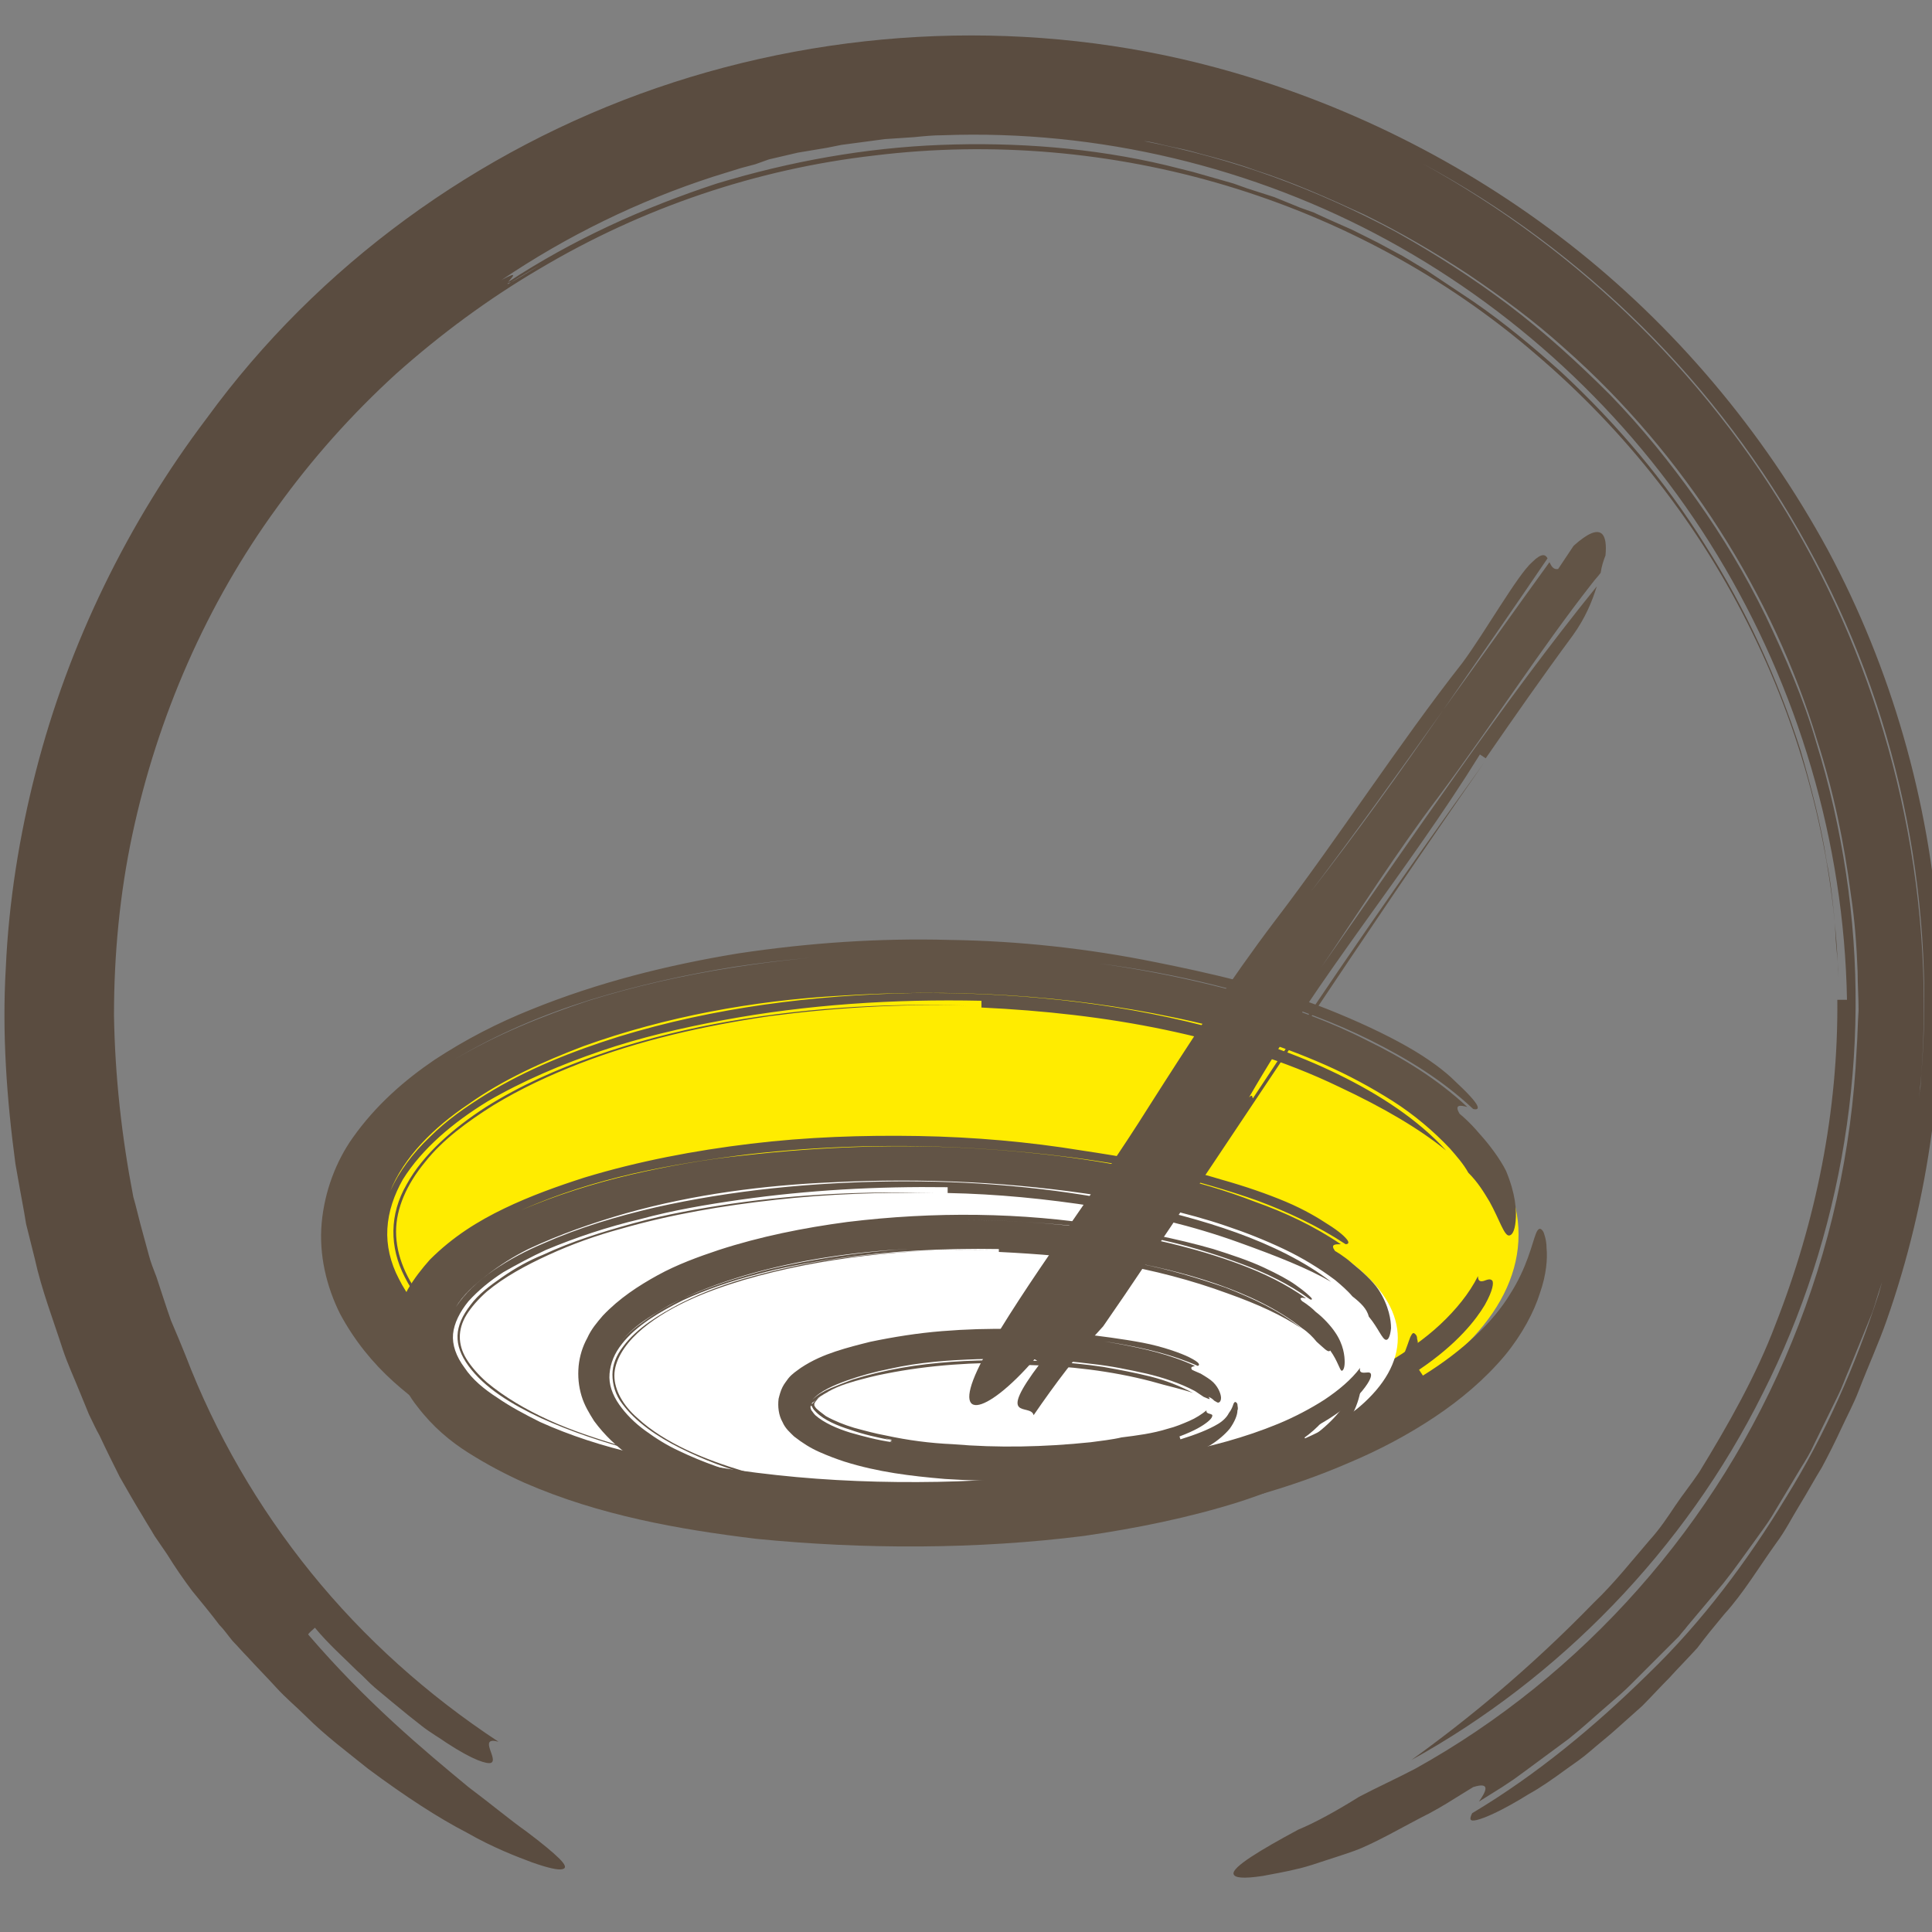
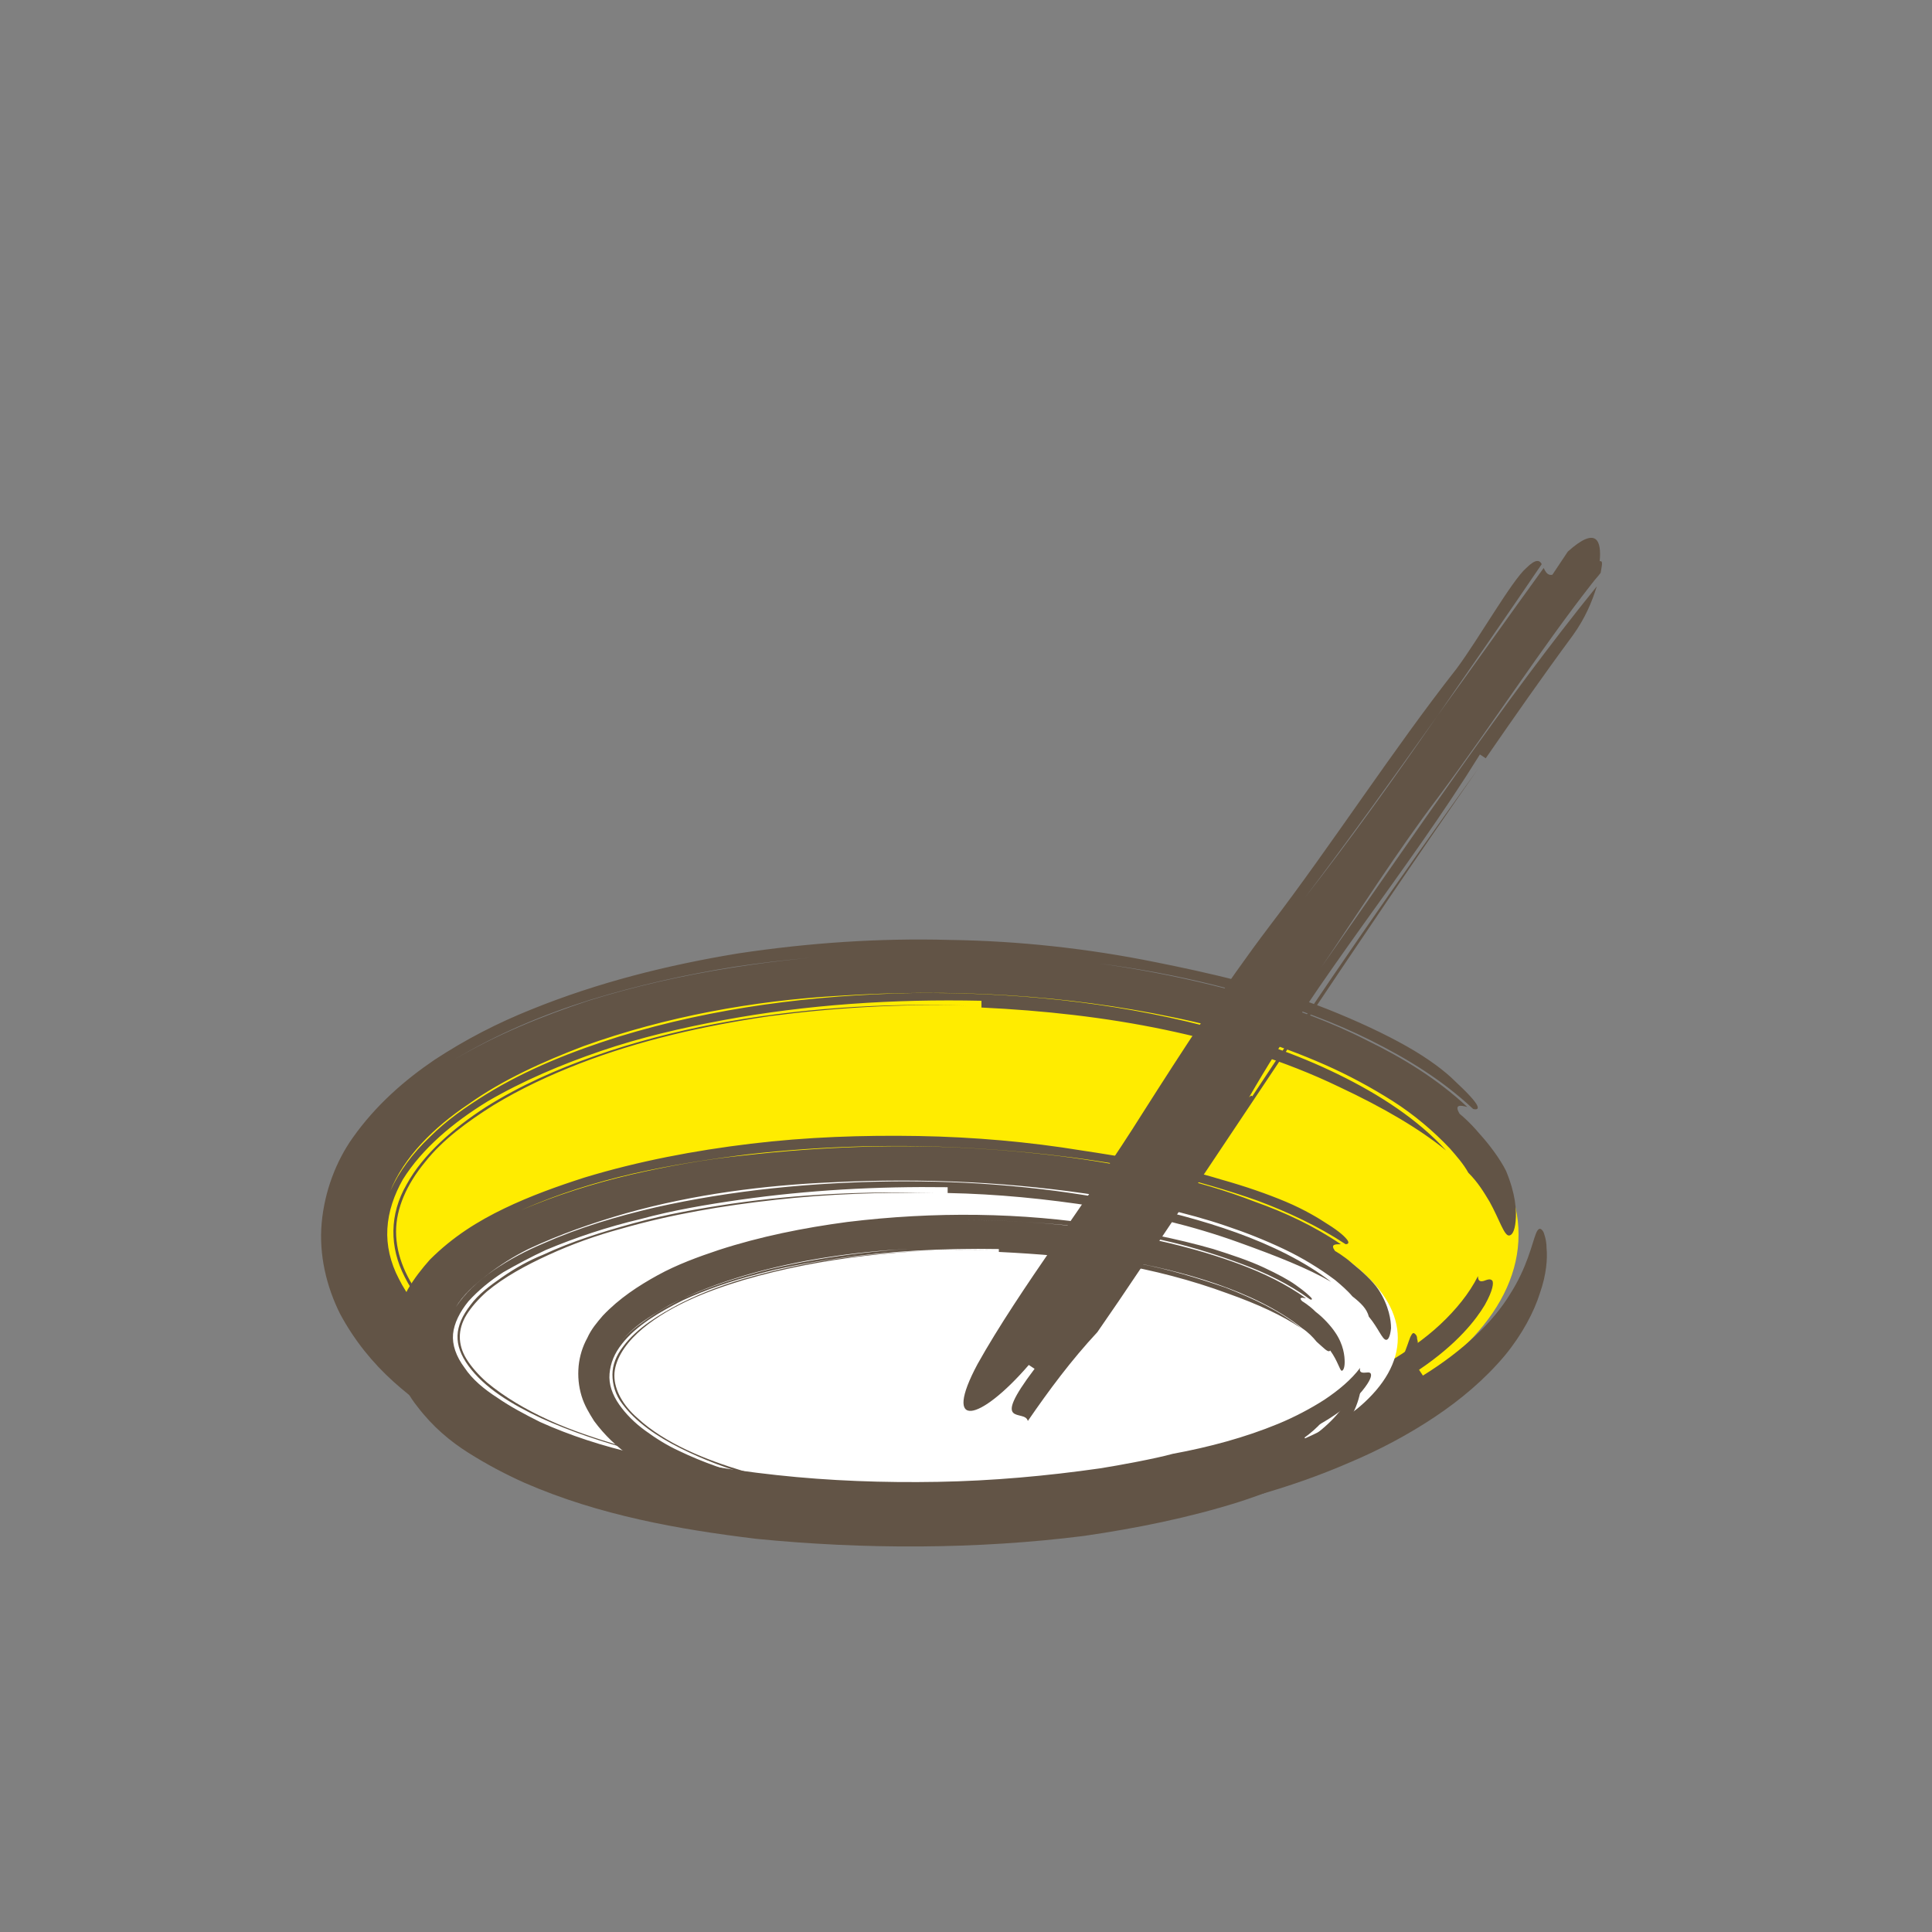
<svg xmlns="http://www.w3.org/2000/svg" version="1.1" id="Vrstva_1" x="0px" y="0px" viewBox="0 0 200 200" style="enable-background:new 0 0 200 200;" xml:space="preserve">
  <rect x="0" y="0" width="200" height="200" fill="#808080" stroke="none" />
  <style type="text/css">
	.st0{fill:#5A4C40;}
	.st1{display:none;}
	.st2{display:inline;fill:none;stroke:#5A4C40;stroke-width:0.5;stroke-miterlimit:10;}
	.st3{fill:#FFEC00;}
	.st4{fill:#625446;}
	.st5{fill:#FFFFFF;}
</style>
  <g id="circle">
    <g>
      <g>
        <g>
-           <path class="st0" d="M140.7,186c1.9-1,3.9-1.9,5.8-2.9c17.3-9.6,31.3-25.3,39-44.2c3.9-9.5,6.2-19.7,6.7-30.3      c0.1-1.3,0.1-2.6,0.2-4c0-1.3-0.1-2.7-0.1-4c-0.1-2.7-0.3-5.4-0.7-8c-0.7-5.4-1.8-10.7-3.5-16C183.6,61.7,174.4,47,161.9,36      c-3.1-2.8-6.5-5.3-9.9-7.6c-3.5-2.3-7.1-4.4-10.8-6.2c-3.7-1.7-7.5-3.4-11.3-4.6c-1.9-0.7-3.8-1.2-5.7-1.7      c-1-0.3-1.9-0.5-2.9-0.7s-1.9-0.5-2.9-0.6c4.5,0.9,9,2.1,13.4,3.7s8.6,3.5,12.7,5.7c4.1,2.3,8,4.8,11.7,7.6s7.2,6,10.5,9.3      c3.3,3.4,6.2,7,8.9,10.8s5.1,7.8,7.2,12.1c2,4.2,3.9,8.5,5.2,13c1.4,4.5,2.4,9,3.1,13.6c2.8,18.5-0.4,37.6-8.6,53.8      c-8.1,16.3-21.2,29.6-36.4,38c5.7-4.1,12.2-9.4,18.9-16.3c2.1-2,3.9-4.3,5.8-6.5c1-1.1,1.8-2.3,2.6-3.5s1.7-2.3,2.5-3.5      c3-4.9,5.9-10,7.9-15.3c4.2-10.7,6.5-22.1,6.4-33.6c0.3,0,0.8,0,1,0c-0.3-16.4-5.1-32.3-13.4-46c-8.3-13.7-20.2-25-34.1-32.6      s-30-11.5-46.1-10.9c-1,0-2,0.1-3,0.2l-3,0.2l-3,0.4L87.1,15l-1.5,0.3l-3,0.5l-3,0.7L78.2,17l-1.5,0.4l-2.9,0.9      c-7.7,2.5-15.1,6.1-21.9,10.7c2-1.1,1-0.2,0.7,0.2c-0.1,0.1-0.3,0.2-0.4,0.3c0.1-0.1,0.3-0.2,0.4-0.3c-0.1,0.2-0.1,0.3,0.3,0      c0.5-0.2,1.4-0.8,3.1-1.8c-1.8,1-2.7,1.6-3.1,1.8c-0.5,0.2-0.5,0.2-0.3,0c6.7-4.4,14-7.7,21.6-10.2c7.6-2.3,15.4-3.7,23.2-4      s15.7,0.3,23.3,2.1l2.8,0.7l2.8,0.8l1.4,0.4l1.4,0.5l2.8,0.9l2.7,1.1L136,22l1.3,0.6l2.7,1.2l2.6,1.3l1.3,0.7l1.3,0.7l2.5,1.5      l2.4,1.6l1.2,0.8l1.2,0.8c3.2,2.2,6.2,4.7,9.1,7.3c5.7,5.3,10.8,11.3,14.9,17.9c4.2,6.6,7.5,13.8,9.9,21.3      c1.1,3.8,2.1,7.6,2.7,11.5c0.4,1.9,0.6,3.9,0.8,5.9c0.1,1,0.1,2,0.2,3c0.1,1,0.2,2,0.2,3c-0.4-12.4-3.5-24.6-8.9-35.6      c-5.4-11.1-13.1-20.9-22.5-28.9c-9.3-8-20.3-13.9-32-17.4s-24.2-4.6-36.4-3.1c-12.2,1.4-24,5.4-34.6,11.7      c-5.3,3.1-10.3,6.8-14.9,10.9c-4.6,4.2-8.7,8.8-12.3,13.8c-7.3,10-12.4,21.7-15,33.9c-1.3,6.1-1.9,12.4-1.9,18.7      c0.1,6.3,0.8,12.6,2,18.8c0.3,1,0.6,2.4,1,3.8c0.2,0.7,0.4,1.5,0.6,2.2c0.2,0.8,0.5,1.5,0.8,2.3c0.5,1.5,1,3.1,1.5,4.5      c0.6,1.4,1.1,2.6,1.5,3.6c3.1,8.1,7.5,15.7,13,22.5s12.1,12.7,19.4,17.5c-2.2-0.6,0.1,1.9-0.8,2.2c-0.4,0.1-1.7-0.2-4.6-2.1      c-0.7-0.5-1.6-1-2.5-1.7s-1.9-1.5-3.1-2.5c-0.6-0.5-1.2-1-1.8-1.5s-1.2-1.2-1.9-1.8c-1.3-1.3-2.9-2.7-4.3-4.4      c-0.2,0.2-0.6,0.5-0.7,0.7c6,7,12,12,16.6,15.8c2.4,1.8,4.3,3.4,6,4.6c1.6,1.2,2.8,2.2,3.4,2.8c0.6,0.6,0.8,1,0.3,1.1      c-0.4,0.1-1.4-0.1-3.1-0.7c-1.6-0.6-4-1.5-6.8-3.1c-2.9-1.5-6.3-3.7-10.2-6.6c-2.1-1.7-4.4-3.4-6.4-5.4c-1-1-2.1-1.9-3.1-3      s-2-2.1-3-3.2c-0.5-0.5-1-1.1-1.5-1.6c-0.5-0.6-0.9-1.2-1.4-1.7c-0.9-1.2-1.9-2.4-2.8-3.5c-0.9-1.2-1.8-2.5-2.6-3.8      c-0.4-0.6-0.9-1.3-1.3-1.9c-0.4-0.7-0.8-1.3-1.2-2c-0.8-1.3-1.6-2.7-2.4-4.1c-0.7-1.4-1.4-2.8-2.1-4.3c-0.4-0.7-0.7-1.4-1.1-2.2      c-0.3-0.7-0.6-1.5-0.9-2.2c-0.6-1.5-1.3-3-1.8-4.5c-1-3.1-2.2-6.2-2.9-9.4L3,127.9l-0.3-1.2l-0.2-1.2c-0.3-1.6-0.6-3.3-0.9-5      c-0.9-6.7-1.4-13.5-1-20.3C0.9,93.4,2,86.5,3.7,79.9C7.1,66.6,13.3,54,21.4,43.3C32.9,27.5,49.4,15.5,68,9.1s39-7.2,57.9-2.1      c13,3.5,25.6,9.7,36.5,18.2s20.1,19.4,26.8,31.7c6.6,12.3,10.5,26,11.5,39.8c0.9,13.7-1,27.5-5.4,40c-0.8,2.3-1.9,4.7-2.9,7.3      c-0.5,1.3-1.2,2.6-1.8,3.9c-0.6,1.3-1.3,2.7-2,4c-0.8,1.3-1.5,2.6-2.3,3.9c-0.8,1.3-1.5,2.7-2.4,3.9c-1.8,2.5-3.4,5.2-5.4,7.4      c-1,1.2-1.9,2.3-2.8,3.5c-1,1.1-2,2.1-2.9,3.1c-1,1-1.9,2-2.8,2.9c-1,0.9-1.9,1.7-2.8,2.5c-0.9,0.8-1.8,1.5-2.6,2.2      s-1.7,1.3-2.4,1.8c-1.5,1.1-2.8,2-3.9,2.6c-2.9,1.8-4.6,2.5-5.4,2.7c-0.8,0.2-0.8-0.1-0.5-0.7c6.7-4,12.7-9,18.2-14.4      c5.6-5.4,10.3-11.7,14.3-18.3c4.1-6.6,7.2-13.7,9.6-21.1c0.5-1.9,1.1-3.7,1.6-5.6l1.2-5.7c0.5-1.9,0.6-3.8,0.9-5.7l0.4-2.9      c0.1-0.5,0.1-1,0.2-1.4l0.1-1.4c1.5-18.8-2.6-38.1-11.8-54.7C178,39.9,164,25.9,147.2,16.9c16.4,9,30.3,22.6,39.5,39.2      c9.2,16.5,13.6,35.9,12.2,55.1c-0.7,7.6-1.9,15.3-4.4,22.5c-0.3,0.9-0.5,1.8-0.9,2.7l-1.1,2.7l-1.1,2.7      c-0.4,0.9-0.7,1.8-1.1,2.6l-2.5,5.1c-0.4,0.9-0.9,1.7-1.4,2.5l-1.5,2.5l-1.5,2.5c-0.5,0.8-1.1,1.6-1.6,2.3      c-1.1,1.5-2.2,3.1-3.4,4.6l-3.7,4.4c-0.3,0.4-0.6,0.7-0.9,1.1l-1,1l-2,2l-2,2c-0.7,0.7-1.4,1.3-2.1,1.9      c-1.4,1.2-2.8,2.5-4.3,3.7l-4.6,3.4l-1.1,0.8l-1.2,0.8l-2.4,1.5c0.7-1,1.3-2.1-0.6-1.5c0,0-0.5,0.3-1.3,0.8s-1.9,1.2-3.2,1.9      c-2.6,1.3-5.6,3.1-7.8,3.9c-1.1,0.4-2.1,0.7-3,1s-1.8,0.6-2.6,0.8c-1.6,0.4-2.9,0.6-3.9,0.8c-2,0.3-2.9,0.2-3-0.2      c-0.2-0.7,2.8-2.5,6.7-4.6C136.1,188.7,138.3,187.5,140.7,186z" />
-         </g>
+           </g>
      </g>
    </g>
  </g>
  <g id="OBRYS_HIDE" class="st1">
-     <rect class="st2" width="200" height="200" />
-   </g>
+     </g>
  <g>
    <g>
      <path class="st3" d="M157.2,127.8c0,15.1-26.8,27.3-59.9,27.3c-33.1,0-60-12.2-60-27.3c0-15.1,26.8-27.3,60-27.3    C130.4,100.5,157.2,112.7,157.2,127.8z" />
      <path class="st4" d="M152,121.4c-0.5-0.9-1.2-1.7-1.9-2.5c-1.7-1.8-3.7-3.5-5.9-4.9c-2.2-1.4-4.6-2.7-7.1-3.8    c-5-2.2-10.3-3.8-15.7-4.9c-11-2.3-22.7-3-34.8-2.2c-8.5,0.5-17.6,2.1-26.2,5.2c-4.2,1.6-8.4,3.5-11.9,6c-3.6,2.4-6.7,5.5-8.1,9    c0.9-2,2.3-3.9,4.1-5.6c1.7-1.7,3.7-3.1,5.8-4.4c4.2-2.6,9-4.5,13.8-6c9.8-3,20.1-4.3,30.4-4.5c10.3-0.1,20.5,0.9,30.2,3.4    c4.8,1.3,9.5,2.9,13.8,5c4.3,2.1,8.3,4.7,11.2,7.9c-2.7-2.2-6.4-4.4-11.1-6.6c-5.6-2.7-11.8-4.6-18-5.9c-6.2-1.3-12.6-2-19-2.3    l0-0.7c-9.1-0.2-18.1,0.4-26.7,2c-4.3,0.8-8.6,1.8-12.7,3.2c-4.1,1.4-8.1,3.1-11.7,5.2c-3.6,2.2-6.8,4.9-8.8,8.1    c-0.9,1.6-1.5,3.3-1.6,5.1c-0.1,1.7,0.3,3.5,1.2,5.2c1.7,3.4,4.9,6.2,8.5,8.5c3.6,2.3,7.7,4,12,5.4c-1.2-0.5-0.4-0.4-0.1-0.4    l0.2,0.1l-0.2-0.1c0.3,0,0.1-0.1-1.9-0.9c2.1,0.8,2.2,0.9,1.9,0.9c-4.1-1.4-8.1-3.2-11.6-5.5c-3.5-2.2-6.6-5-8.2-8.2    c-1.6-3.1-1.6-6.5,0.2-9.6c1.7-3.1,4.8-5.8,8.2-8c3.5-2.2,7.3-3.9,11.3-5.3c4-1.4,8.2-2.5,12.4-3.3c8.5-1.6,17.3-2.2,26.2-1.9    c-6.9-0.2-13.8,0.2-20.6,1.1c-6.8,1-13.4,2.5-19.6,4.9c-3.1,1.2-6.1,2.6-8.9,4.3c-2.7,1.7-5.3,3.6-7.1,5.9c-1.9,2.3-3,4.8-3,7.2    c0,2.5,1.1,5,2.9,7.2c1.9,2.3,4.4,4.2,7.1,5.9c2.8,1.7,5.8,3.1,8.9,4.3c6.3,2.4,13,3.9,19.8,4.9c6.8,1,13.8,1.3,20.7,1.2    c7-0.2,14-0.9,20.9-2.3c1.2-0.2,2.9-0.6,4.6-1.1c1.7-0.4,3.4-1,4.6-1.3c4.6-1.2,9.1-2.9,13.1-5.2c2-1.2,3.9-2.5,5.5-4    c1.6-1.5,3-3.2,3.9-5c0,0.5,0.2,0.6,0.6,0.5c0.3-0.1,0.7-0.3,0.9,0c0.1,0.2,0.1,0.9-0.8,2.5c-0.9,1.5-2.8,4-6.8,6.7l0.4,0.6    c4.2-2.6,7.3-5.6,9-8.4c1.8-2.8,2.3-5.3,2.7-6.3c0.2-0.5,0.4-0.6,0.6-0.4c0.1,0.1,0.2,0.2,0.3,0.6c0.1,0.3,0.2,0.8,0.2,1.3    c0.1,1.1,0,2.7-0.7,4.7c-0.6,1.9-1.8,4.2-3.6,6.4c-2.1,2.5-4.6,4.6-7.3,6.4c-2.7,1.8-5.7,3.4-8.8,4.7c-6.2,2.7-12.9,4.5-19.9,5.7    c-7,1.2-14.2,1.8-21.4,1.9c-7.2,0.1-14.4-0.4-21.4-1.4c-5.1-0.8-10.1-1.8-15.1-3.4c-5-1.5-9.9-3.5-14.5-6.3    c-2.3-1.4-4.6-3-6.7-4.9c-2.1-1.9-4-4.2-5.5-7c-1.4-2.8-2.2-6.1-1.9-9.4c0.3-3.3,1.5-6.4,3.2-8.8c2.4-3.4,5.4-6,8.5-8.1    c3.2-2.1,6.5-3.8,10-5.2c6.9-2.8,14.1-4.6,21.4-5.8c7.3-1.1,14.6-1.6,21.9-1.4c7.2,0.1,14.4,0.9,21.3,2.3c5,1,11.9,2.5,17.9,4.9    c3,1.2,5.8,2.5,8.1,3.8c2.3,1.3,4,2.6,5,3.6c1.4,1.3,2.1,2.1,2.3,2.5c0.2,0.4,0,0.5-0.4,0.4c-3.2-3-6.8-5.2-10.6-7.1    c-3.8-1.9-7.7-3.3-11.7-4.5c-8-2.4-16.1-3.7-24.3-4.2c-10-0.7-20.1-0.4-30,1.1c-5,0.8-9.9,1.9-14.8,3.4c-4.8,1.5-9.6,3.5-14.1,6.2    c4.4-2.6,9.1-4.5,13.9-6.1c4.8-1.5,9.7-2.6,14.7-3.4c10-1.6,20.1-2,30.3-1.3c8.1,0.6,16.2,2,24.1,4.3c3.9,1.2,7.8,2.6,11.5,4.5    c3.7,1.8,7.3,4,10.4,6.9c-0.7-0.2-1.4-0.3-0.8,0.7c0,0,1,0.8,2,2c1.1,1.2,2.2,2.7,2.8,3.9c1,2.4,1.1,4.1,1,5.2    c-0.1,1.1-0.4,1.5-0.7,1.5c-0.5,0-1-1.7-2-3.5C153.6,123.4,153,122.4,152,121.4z" />
    </g>
    <g>
      <path class="st5" d="M144.7,138.5c0,10.1-22.4,18.2-50.1,18.2c-27.7,0-50.1-8.1-50.1-18.2c0-10,22.4-18.2,50.1-18.2    C122.3,120.3,144.7,128.5,144.7,138.5z" />
      <path class="st4" d="M140,134.2c-0.5-0.6-1.2-1.2-1.8-1.7c-1.6-1.2-3.4-2.3-5.3-3.2c-1.9-0.9-3.9-1.7-6-2.4    c-4.1-1.4-8.5-2.3-12.9-3.1c-8.9-1.4-18.2-1.9-28-1.4c-6.8,0.3-14.1,1.2-21.2,3.2c-3.5,1-6.9,2.2-10.1,3.7c-1.6,0.8-3,1.7-4.3,2.7    c-1.3,1-2.5,2.1-3.2,3.3c0.9-1.4,2.3-2.7,3.9-3.8c1.6-1.1,3.3-2,5.2-2.8c3.6-1.6,7.6-2.8,11.5-3.7c8-1.8,16.3-2.6,24.5-2.7    c8.2-0.1,16.4,0.6,24.3,2.2c3.9,0.8,7.8,1.8,11.4,3.1c3.6,1.3,7.1,3,9.8,5.1c-2.4-1.4-5.7-2.7-9.6-4.1c-4.7-1.7-9.8-2.9-14.8-3.7    c-5.1-0.8-10.2-1.3-15.3-1.4l0-0.6c-7.3-0.1-14.5,0.3-21.5,1.3c-3.5,0.5-7,1.1-10.3,2c-3.4,0.8-6.7,1.9-9.8,3.2    c-1.5,0.7-3,1.5-4.4,2.3c-1.4,0.9-2.6,1.9-3.6,3c-0.9,1.1-1.5,2.3-1.6,3.4c-0.1,1.1,0.3,2.3,1.2,3.5c0.8,1.2,2,2.2,3.4,3.1    c1.3,0.9,2.8,1.7,4.4,2.5c3.1,1.4,6.5,2.5,10,3.3c-1-0.3-0.4-0.3-0.1-0.3l0.2,0.1l-0.2-0.1c0.2,0,0.1-0.1-1.6-0.6    c1.7,0.5,1.8,0.6,1.6,0.6c-3.4-0.9-6.7-2-9.8-3.4c-1.5-0.7-3-1.5-4.3-2.4c-1.3-0.9-2.4-1.9-3.2-3c-1.6-2.2-1.5-4.1,0.2-6.3    c0.8-1.1,2-2,3.3-2.9c1.3-0.9,2.7-1.7,4.2-2.3c3-1.4,6.2-2.4,9.5-3.3c3.3-0.9,6.7-1.5,10.1-2c6.9-1,13.9-1.3,21-1.1    c-5.5-0.1-11.1,0.1-16.5,0.7c-5.4,0.6-10.8,1.5-16,3c-2.6,0.7-5.1,1.6-7.5,2.7c-2.4,1.1-4.6,2.3-6.4,3.8c-0.9,0.8-1.6,1.6-2.1,2.4    c-0.5,0.8-0.7,1.6-0.7,2.3c0,0.7,0.2,1.5,0.7,2.3c0.5,0.8,1.2,1.6,2.1,2.4c1.8,1.5,4,2.8,6.4,3.9c2.4,1.1,4.9,1.9,7.5,2.7    c5.2,1.5,10.6,2.4,16.1,3c5.5,0.6,11.1,0.8,16.7,0.7c5.6-0.1,11.2-0.6,16.8-1.4c1.9-0.3,5.7-1,7.5-1.5c3.8-0.7,7.5-1.7,10.9-3.1    c1.7-0.7,3.4-1.6,4.8-2.5c1.5-1,2.8-2.1,3.7-3.3c-0.1,0.4,0.1,0.5,0.4,0.5c0.3,0,0.6-0.1,0.7,0.1c0.1,0.2,0,0.7-0.9,1.8    c-0.9,1.1-2.7,2.7-6.2,4.4l0.3,0.5c3.6-1.6,6.4-3.5,8.2-5.5c0.9-1,1.5-2,1.9-2.9c0.4-0.9,0.6-1.6,0.8-2.1c0.2-0.4,0.3-0.5,0.5-0.3    c0.1,0.1,0.2,0.2,0.2,0.5c0.1,0.3,0.1,0.7,0.1,1.2c0,1-0.2,2.4-1,3.9c-0.8,1.5-2,3.2-3.8,4.7c-2,1.7-4.2,3-6.5,4.2    c-2.3,1.1-4.8,2.1-7.3,2.9c-5.1,1.6-10.5,2.7-16,3.5c-11.1,1.4-22.8,1.4-33.9,0.3c-4.1-0.5-8.1-1.1-12.1-2c-4-0.9-8-2.1-11.9-3.8    c-2-0.9-3.9-1.9-5.8-3.1c-1.9-1.2-3.7-2.7-5.3-4.8c-0.8-1-1.5-2.2-1.9-3.6c-0.5-1.4-0.6-2.9-0.4-4.4c0.2-1.5,0.7-2.9,1.3-4.1    c0.7-1.2,1.5-2.2,2.3-3.1c2.4-2.4,5-4,7.7-5.3c2.7-1.3,5.5-2.3,8.3-3.2c5.6-1.7,11.4-2.8,17.2-3.5c5.8-0.7,11.6-0.9,17.4-0.8    c5.7,0.1,11.4,0.6,16.9,1.5c4,0.6,9.5,1.5,14.4,3c2.5,0.7,4.8,1.5,6.7,2.3c1.9,0.8,3.4,1.7,4.3,2.3c1.3,0.8,1.9,1.4,2.1,1.7    c0.2,0.3,0,0.4-0.2,0.4c-2.9-1.9-5.9-3.3-9.1-4.5c-3.1-1.1-6.3-2-9.5-2.8c-6.4-1.4-12.9-2.2-19.4-2.6c-8-0.5-16-0.3-23.9,0.6    c-4,0.5-7.9,1.1-11.9,2c-3.9,0.9-7.8,2.1-11.6,3.8c3.7-1.6,7.6-2.8,11.4-3.7c3.9-0.9,7.8-1.6,11.8-2c8-0.9,16-1.2,24.1-0.7    c6.5,0.4,12.9,1.2,19.3,2.7c3.2,0.7,6.3,1.6,9.4,2.8c3.1,1.1,6.1,2.5,8.9,4.4c-0.6,0-1.1,0-0.6,0.7c0,0,0.9,0.5,1.8,1.3    c1,0.8,2.1,1.8,2.7,2.7c1.1,1.7,1.3,3.2,1.3,4c-0.1,0.9-0.3,1.2-0.5,1.2c-0.4,0-0.8-1.2-1.8-2.4    C141.5,135.5,140.9,134.9,140,134.2z" />
    </g>
  </g>
  <path class="st4" d="M136.3,138.9c-0.4-0.5-0.9-1-1.5-1.4c-2.5-2-5.7-3.5-8.9-4.6c-3.2-1.1-6.6-1.9-10.1-2.5c-7-1.2-14.3-1.5-22-1.1  c-5.4,0.3-11.1,1.1-16.6,2.7c-2.7,0.8-5.4,1.8-7.9,3.1c-1.2,0.7-2.4,1.4-3.4,2.2c-1,0.8-1.9,1.8-2.5,2.8c0.7-1.2,1.8-2.3,3.1-3.2  c1.2-0.9,2.6-1.7,4-2.4c2.9-1.3,5.9-2.3,9.1-3.1c6.3-1.5,12.8-2.2,19.2-2.3c6.5-0.1,12.9,0.5,19.1,1.7c3.1,0.6,6.1,1.5,9,2.5  c2.8,1.1,5.6,2.4,7.8,4.2c-1.9-1.3-4.5-2.5-7.6-3.6c-3.8-1.4-7.7-2.4-11.7-3.1c-4-0.7-8-1-12-1.2l0-0.3c-5.7-0.1-11.4,0.2-16.9,1  c-2.8,0.4-5.5,0.9-8.1,1.6c-2.7,0.7-5.3,1.6-7.7,2.7c-2.4,1.2-4.8,2.6-6.3,4.5c-0.8,1-1.2,2-1.3,3.1c-0.1,1.1,0.3,2.2,1,3.2  c0.7,1,1.6,1.9,2.7,2.7c1.1,0.8,2.2,1.5,3.5,2.1c2.5,1.2,5.1,2.1,7.9,2.8c-0.8-0.3-0.3-0.2-0.1-0.2l0.2,0l-0.2,0  c0.2,0,0.1-0.1-1.3-0.5c1.3,0.4,1.4,0.5,1.3,0.5c-2.7-0.7-5.3-1.7-7.7-2.9c-2.4-1.2-4.6-2.7-6-4.6c-0.7-0.9-1-2-1-3  c0-1,0.4-2,1.1-2.9c1.4-1.9,3.7-3.3,6-4.5c2.4-1.2,4.9-2.1,7.5-2.8c2.6-0.7,5.3-1.3,8-1.7c5.4-0.8,11-1.1,16.6-1  c-4.4-0.1-8.7,0.1-13,0.6c-4.3,0.5-8.5,1.3-12.6,2.5c-2,0.6-4,1.3-5.9,2.2c-1.9,0.9-3.7,2-5.1,3.3c-1.4,1.3-2.4,2.9-2.4,4.4  c0,1.5,0.9,3.1,2.4,4.4c1.4,1.3,3.2,2.4,5.1,3.3c1.9,0.9,3.9,1.6,5.9,2.2c4.1,1.2,8.4,2,12.7,2.5c4.3,0.5,8.7,0.7,13.1,0.6  c4.4-0.1,8.8-0.5,13.2-1.2c1.5-0.2,4.5-0.8,5.9-1.2c3-0.6,5.9-1.5,8.6-2.7c1.3-0.6,2.6-1.3,3.8-2.1c1.2-0.8,2.2-1.8,2.9-2.9  c-0.2,0.7,0.6,0,0.7,0.2c0,0.1-0.1,0.5-0.8,1.4c-0.7,0.9-2.1,2.2-4.8,3.6l0.1,0.3c2.8-1.4,4.9-3,6.2-4.6c1.3-1.6,1.6-3.2,1.8-3.8  c0.1-0.3,0.2-0.4,0.3-0.3c0,0.1,0.1,0.2,0.1,0.3c0,0.2,0.1,0.5,0.1,0.8c0,0.7-0.2,1.7-0.7,2.8c-0.5,1.1-1.4,2.4-2.7,3.5  c-2.9,2.6-6.6,4.3-10.5,5.6c-3.9,1.3-8.1,2.2-12.4,2.8c-8.6,1.2-17.8,1.2-26.4,0.2c-3.1-0.4-6.3-0.9-9.4-1.7  c-3.1-0.8-6.2-1.7-9.2-3.1c-1.5-0.7-2.9-1.5-4.3-2.5c-1.4-1-2.7-2.2-3.8-3.7c-0.5-0.8-1-1.6-1.3-2.6c-0.3-1-0.4-2-0.3-3.1  c0.1-1,0.4-2,0.9-2.9c0.4-0.9,1-1.6,1.6-2.3c1.7-1.8,3.7-3.1,5.7-4.2c2-1.1,4.2-1.9,6.3-2.6c4.3-1.4,8.8-2.3,13.3-2.9  c9-1.1,18.1-1,26.7,0.4c3.1,0.5,7.4,1.3,11.2,2.4c1.9,0.6,3.7,1.2,5.2,1.9c1.5,0.7,2.6,1.3,3.3,1.8c1,0.7,1.4,1.1,1.6,1.3  c0.2,0.2,0.1,0.3-0.1,0.2c-2.2-1.6-4.5-2.7-6.9-3.6c-2.4-0.9-4.9-1.7-7.4-2.3c-5-1.2-10.1-1.8-15.2-2.1c-6.2-0.4-12.5-0.2-18.7,0.6  c-3.1,0.4-6.2,0.9-9.2,1.7c-3,0.8-6.1,1.8-8.9,3.1c2.8-1.3,5.8-2.3,8.8-3.1c3-0.8,6.1-1.3,9.2-1.7c6.2-0.8,12.5-1,18.8-0.6  c5.1,0.3,10.1,1,15,2.2c2.5,0.6,4.9,1.3,7.3,2.2c2.4,0.9,4.7,2,6.8,3.5c-0.4-0.1-0.8-0.1-0.4,0.3c0,0,0.7,0.4,1.4,1.1  c0.8,0.6,1.6,1.5,2,2.1c0.9,1.3,1,2.5,1,3.1c0,0.7-0.2,0.9-0.3,0.9c-0.2,0-0.4-1-1.2-2.1C137.5,140.1,137,139.5,136.3,138.9z" />
-   <path class="st4" d="M124.6,144.6c-0.3-0.2-0.6-0.4-0.9-0.6c-1.5-0.8-3.3-1.4-5-1.8c-1.8-0.4-3.7-0.8-5.6-1  c-3.8-0.5-7.8-0.6-11.9-0.5c-2.9,0.1-6,0.3-9.1,1c-1.5,0.3-3,0.7-4.4,1.2c-1.4,0.5-2.8,1.1-3.6,2c0.5-0.5,1.2-0.9,1.9-1.2  c0.7-0.3,1.5-0.6,2.3-0.9c1.6-0.5,3.3-0.9,5-1.2c3.4-0.6,7-0.8,10.5-0.8c3.5,0,7,0.2,10.4,0.7c1.7,0.3,3.3,0.6,4.9,1  c1.6,0.4,3.1,1,4.4,1.7c-1.1-0.4-2.6-0.7-4.3-1.2c-4.2-1.1-8.6-1.6-12.9-1.7l0-0.3c-3.1,0-6.2,0.1-9.2,0.4c-3,0.3-6,0.8-8.7,1.6  c-1.4,0.4-2.7,1-3.7,1.7c-0.2,0.2-0.4,0.4-0.6,0.5c-0.1,0.1-0.1,0.2-0.1,0.2c0,0.1,0,0.1-0.1,0.2c0,0.1,0,0.2,0.1,0.4  c0.1,0.1,0.2,0.3,0.4,0.5c0.9,0.8,2.3,1.4,3.6,1.8c1.4,0.4,2.9,0.8,4.4,1c-0.4-0.1-0.2-0.1-0.1-0.2l0.1,0l-0.1,0  c0.1,0,0-0.1-0.7-0.2c0.7,0.2,0.8,0.2,0.7,0.2c-1.5-0.3-2.9-0.6-4.3-1.1c-1.3-0.4-2.7-1-3.5-1.8c-0.2-0.2-0.3-0.3-0.4-0.5  c0-0.1-0.1-0.1-0.1-0.2c0,0,0-0.1,0-0.1c0,0,0-0.1,0.1-0.1c0.1-0.1,0.3-0.3,0.5-0.5c0.9-0.7,2.2-1.3,3.5-1.7  c2.7-0.9,5.6-1.3,8.5-1.7c2.9-0.3,5.9-0.4,9-0.3c-4.7-0.1-9.4,0.2-13.9,1.1c-1.1,0.2-2.2,0.5-3.3,0.8c-1.1,0.3-2.1,0.7-2.9,1.2  c-0.4,0.2-0.8,0.5-1,0.8c-0.1,0.1-0.2,0.3-0.2,0.3c0,0,0,0.1,0,0.1c0,0,0,0.1,0,0.1c0,0,0.1,0.2,0.2,0.3c0.2,0.2,0.6,0.5,1,0.8  c0.9,0.5,1.9,0.9,2.9,1.2c1.1,0.3,2.2,0.6,3.3,0.8c2.3,0.5,4.6,0.8,6.9,0.9c4.7,0.4,9.5,0.3,14.3-0.2c0.8-0.1,2.4-0.3,3.2-0.5  c1.6-0.2,3.2-0.4,4.8-0.9c0.8-0.2,1.5-0.5,2.2-0.8c0.7-0.3,1.3-0.7,1.8-1.1c-0.1,0.4,0.5,0.3,0.6,0.5c0,0.1,0,0.3-0.5,0.7  c-0.5,0.4-1.3,0.9-2.9,1.5l0.1,0.3c1.6-0.5,2.9-1,3.9-1.6c0.5-0.3,0.9-0.7,1.1-1.1c0.3-0.4,0.4-0.7,0.5-1c0.1-0.2,0.2-0.2,0.3-0.1  c0,0,0.1,0.1,0.1,0.2c0,0.2,0.1,0.4,0,0.6c0,0.5-0.3,1.2-0.8,1.9c-0.5,0.6-1.2,1.2-2,1.7c-1.9,1.1-4,1.8-6.2,2.3  c-2.2,0.5-4.5,0.9-6.9,1.1c-4.7,0.4-9.7,0.4-14.4,0.1c-3.5-0.3-6.9-0.7-10.4-1.8c-0.9-0.3-1.7-0.6-2.6-1c-0.9-0.4-1.7-0.9-2.6-1.6  c-0.4-0.4-0.9-0.8-1.2-1.5c-0.4-0.7-0.5-1.6-0.4-2.4c0.1-0.4,0.2-0.8,0.4-1.2c0.2-0.4,0.4-0.6,0.6-0.9c0.4-0.5,0.9-0.8,1.3-1.1  c1.2-0.8,2.4-1.3,3.6-1.7c1.2-0.4,2.4-0.7,3.6-1c2.4-0.5,4.9-0.9,7.4-1.1c4.9-0.4,9.9-0.3,14.6,0.3c1.7,0.2,4.1,0.5,6.2,0.9  c2.1,0.4,4,1.1,4.8,1.5c1.2,0.6,1.1,0.8,0.9,0.9c-2.7-1.2-5.4-1.8-8.2-2.3c-2.8-0.5-5.5-0.7-8.3-0.8c-3.4-0.2-6.8-0.1-10.2,0.1  c-3.4,0.3-6.8,0.7-10.1,1.7c3.3-1,6.7-1.4,10-1.7c3.4-0.3,6.8-0.3,10.3-0.2c2.8,0.1,5.5,0.4,8.2,0.9c2.7,0.5,5.4,1.1,8,2.3  c-0.3,0.1-0.5,0.1-0.3,0.4c0,0,0.4,0.2,0.9,0.4c0.5,0.3,1,0.6,1.3,0.9c0.6,0.6,0.8,1.3,0.8,1.6c0,0.4-0.2,0.5-0.3,0.5  c-0.1,0-0.2-0.1-0.4-0.2c-0.1-0.1-0.3-0.3-0.6-0.4C125.4,145,125.1,144.8,124.6,144.6z" />
-   <path class="st4" d="M165.7,59.3c-0.3,0.4-0.6,0.7-0.9,1.1c-5.4,6.9-10.1,14.3-15.9,22.1c-4.1,5.4-8.3,12-12.1,17.6  c9.3-13.2,18.7-27.3,28.5-39.4c-0.5,1.6-1.2,3.3-2.5,5.1c-3.1,4.2-6.1,8.5-9,12.7l-0.6-0.4c-7.7,12.4-16.6,22.8-23.9,35.5  c0.4-0.4,0.3,0,0.4,0.1c0,0,0,0.1-0.1,0.1c0,0,0-0.1,0.1-0.1c0,0.1,0.1,0.1,0.6-0.6c-0.5,0.8-0.6,0.8-0.6,0.6  c7.9-12,15.5-23,23.9-34.7c-12.7,18.2-24.4,36.2-37.2,55.1l-2.2,3.2c-2.7,2.9-5,6-7.2,9.2c-0.3-1.3-4,0.8,0.7-5.4l-0.6-0.4  c-5.1,5.9-9,6.8-5.3-0.1c4.3-7.7,11.4-16.9,17.1-26c4.2-6.6,8.4-13.1,13.1-19.3c6.5-8.5,12.8-18.3,19.4-26.7  c2.3-3.1,5.7-9.1,7.2-10.4c1-1,1.4-0.8,1.6-0.4c-3.6,5.3-7.2,10.5-10.8,15.7c-4.5,6.3-9,12.6-13.7,18.8c4.7-6,9.2-12.3,13.7-18.8  c3.7-5.1,7.3-10.2,11-15.3c0.2,0.4,0.4,0.8,0.9,0.7l1.6-2.4c3-2.7,3.5-1.1,3.3,1C166,58,165.8,58.6,165.7,59.3" />
+   <path class="st4" d="M165.7,59.3c-0.3,0.4-0.6,0.7-0.9,1.1c-5.4,6.9-10.1,14.3-15.9,22.1c-4.1,5.4-8.3,12-12.1,17.6  c9.3-13.2,18.7-27.3,28.5-39.4c-0.5,1.6-1.2,3.3-2.5,5.1c-3.1,4.2-6.1,8.5-9,12.7l-0.6-0.4c-7.7,12.4-16.6,22.8-23.9,35.5  c0.4-0.4,0.3,0,0.4,0.1c0,0,0,0.1-0.1,0.1c0,0,0-0.1,0.1-0.1c-0.5,0.8-0.6,0.8-0.6,0.6  c7.9-12,15.5-23,23.9-34.7c-12.7,18.2-24.4,36.2-37.2,55.1l-2.2,3.2c-2.7,2.9-5,6-7.2,9.2c-0.3-1.3-4,0.8,0.7-5.4l-0.6-0.4  c-5.1,5.9-9,6.8-5.3-0.1c4.3-7.7,11.4-16.9,17.1-26c4.2-6.6,8.4-13.1,13.1-19.3c6.5-8.5,12.8-18.3,19.4-26.7  c2.3-3.1,5.7-9.1,7.2-10.4c1-1,1.4-0.8,1.6-0.4c-3.6,5.3-7.2,10.5-10.8,15.7c-4.5,6.3-9,12.6-13.7,18.8c4.7-6,9.2-12.3,13.7-18.8  c3.7-5.1,7.3-10.2,11-15.3c0.2,0.4,0.4,0.8,0.9,0.7l1.6-2.4c3-2.7,3.5-1.1,3.3,1C166,58,165.8,58.6,165.7,59.3" />
</svg>